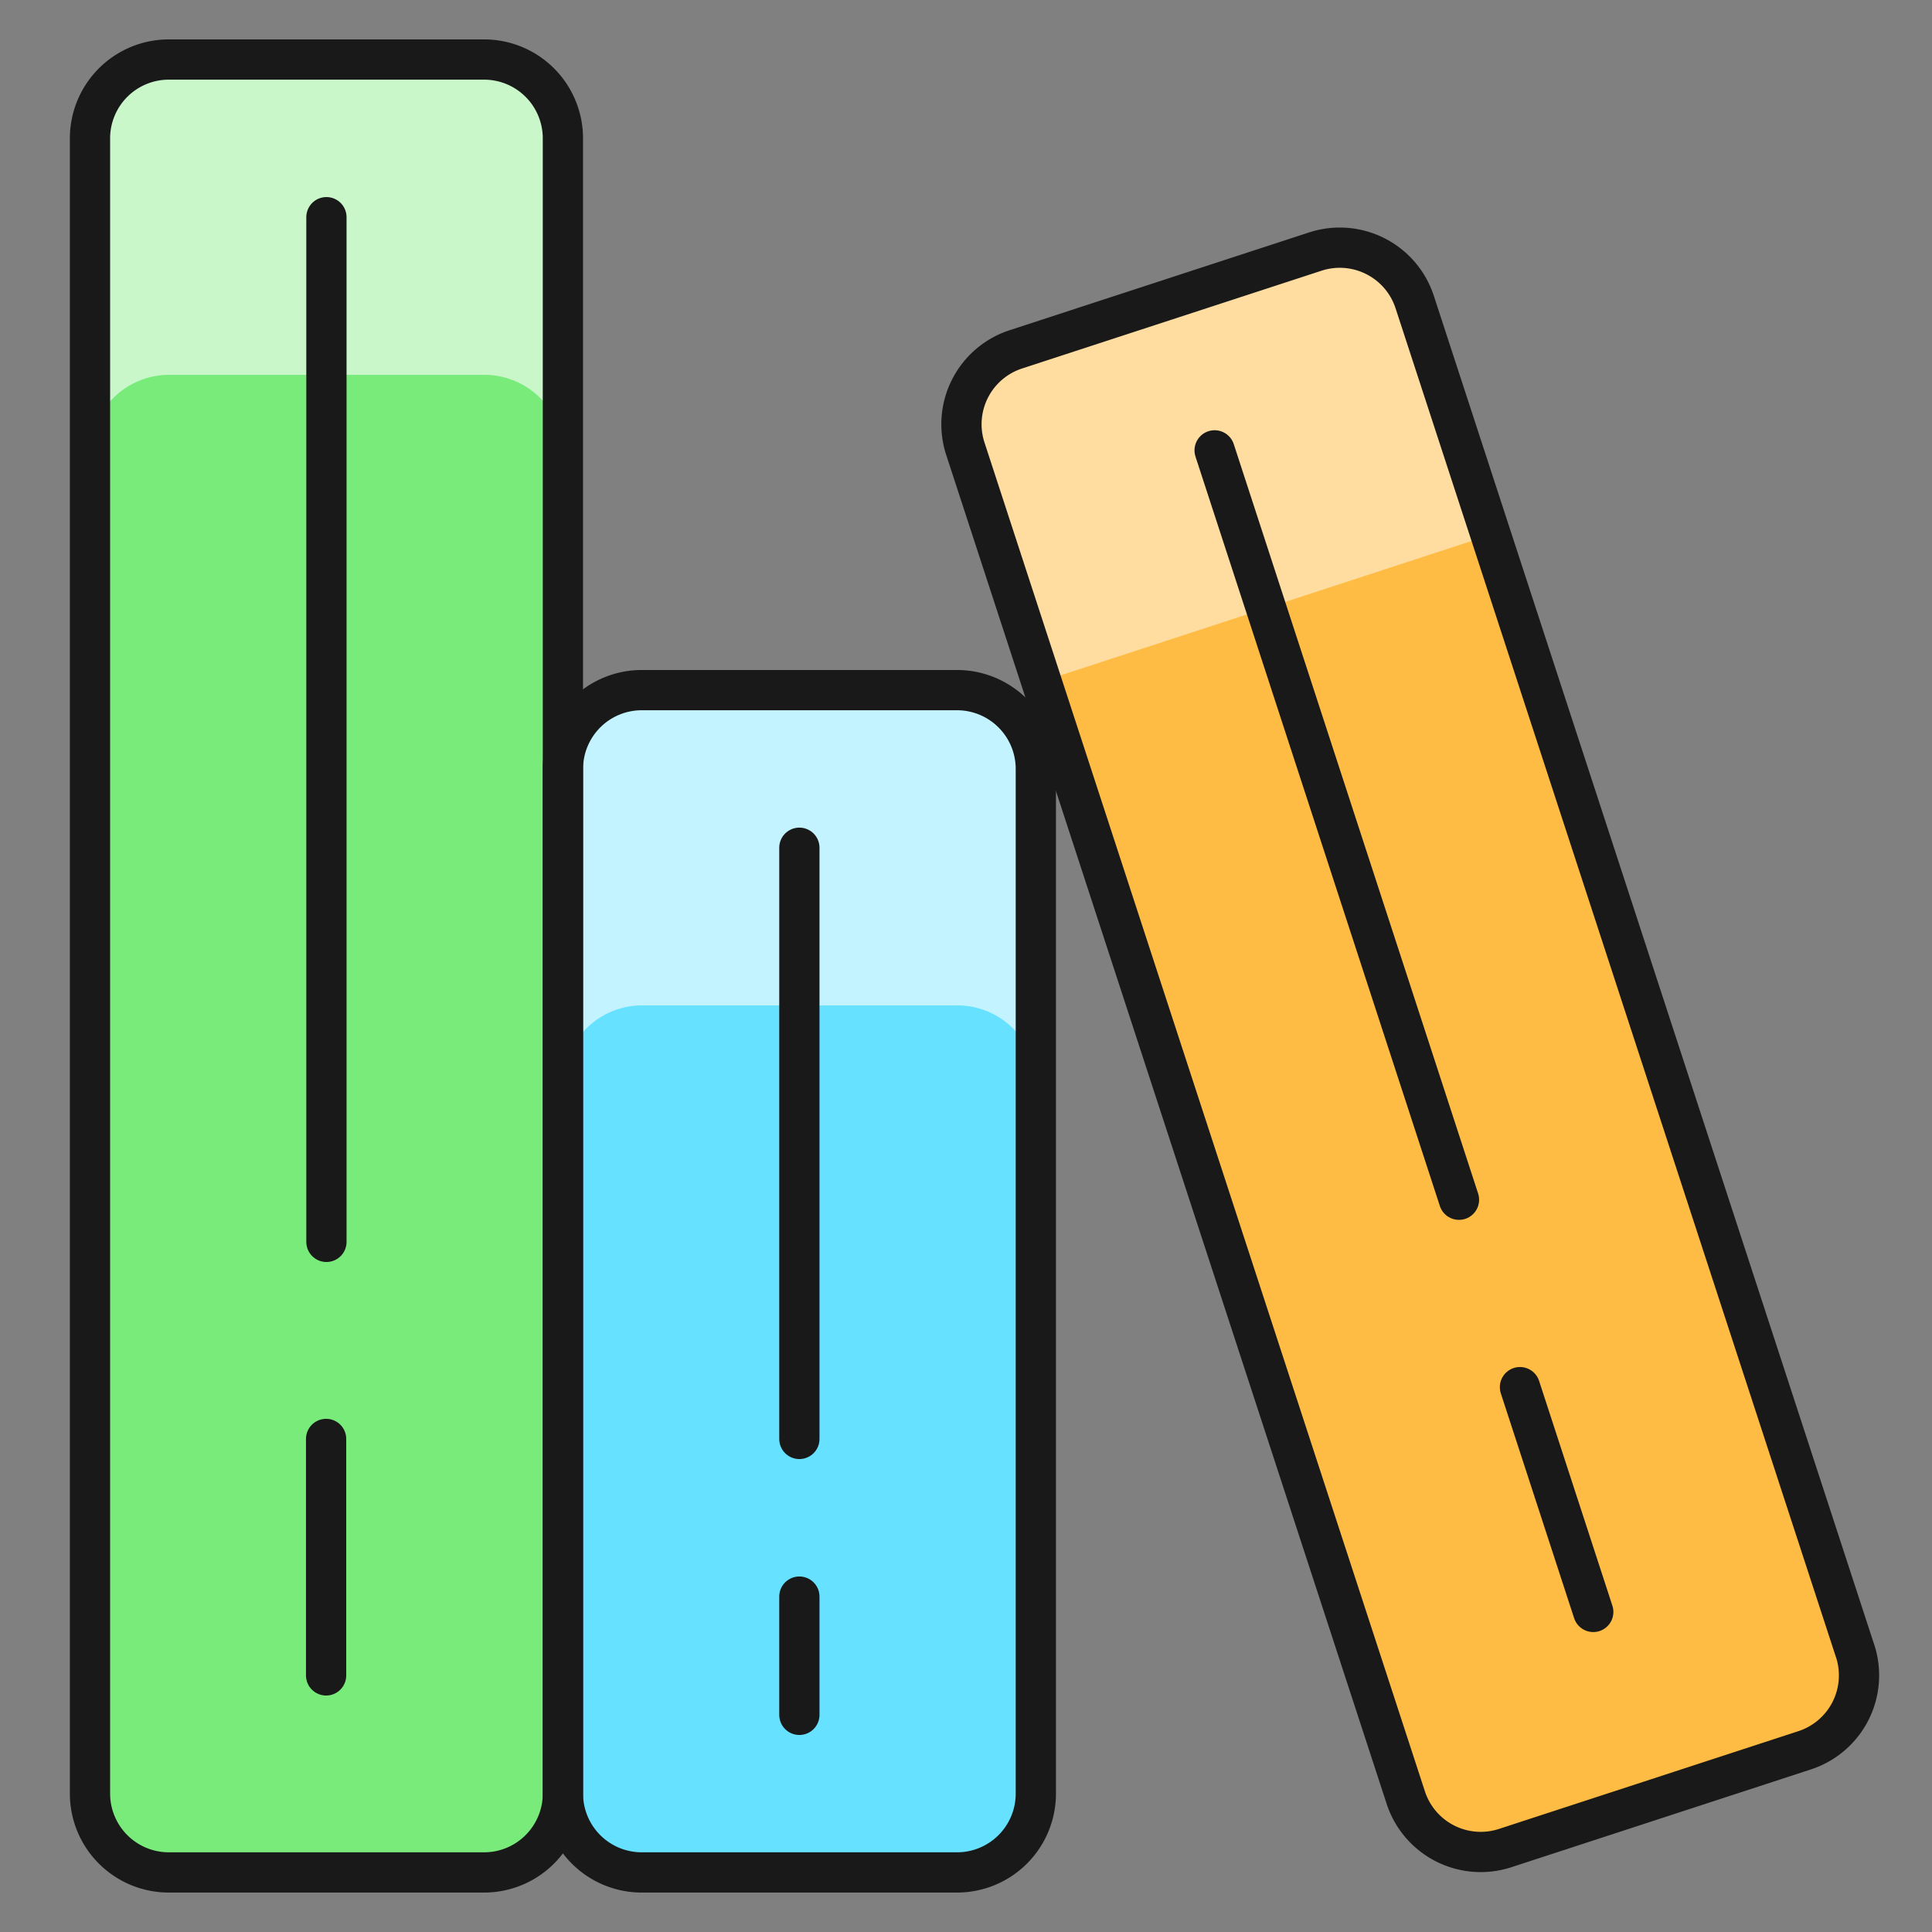
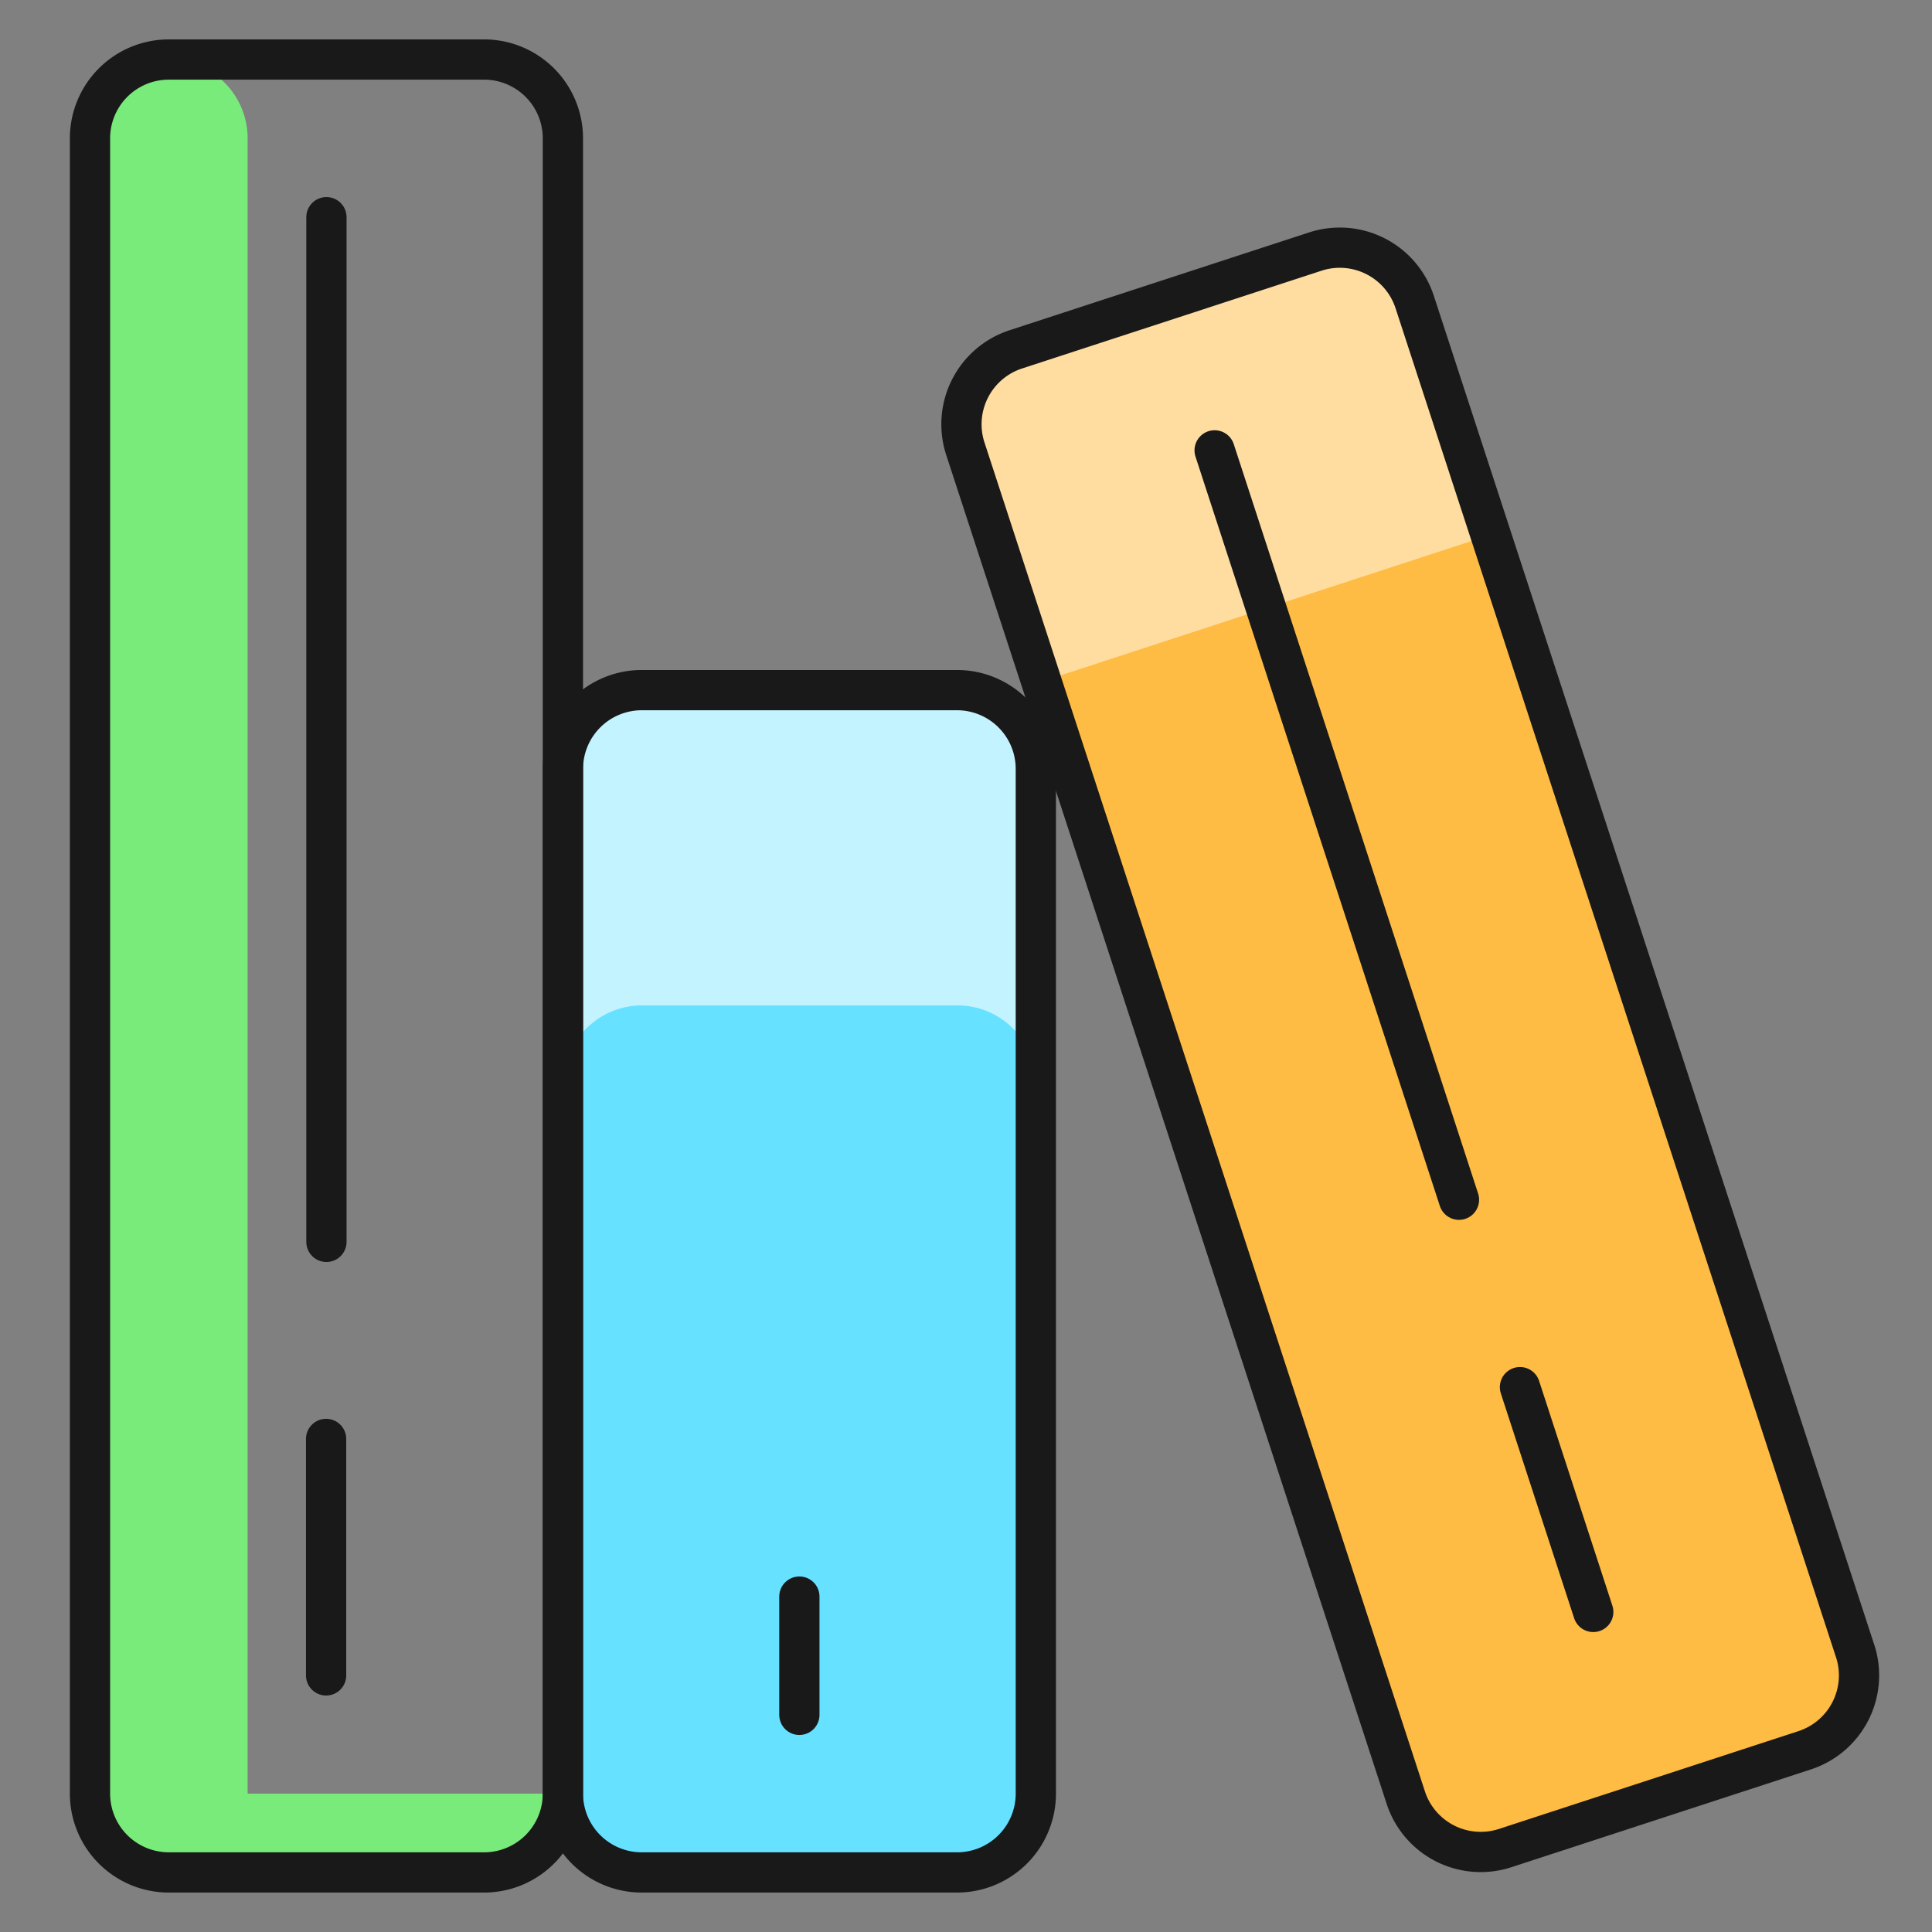
<svg xmlns="http://www.w3.org/2000/svg" fill="none" viewBox="-0.5 -0.5 48 48" height="48" width="48">
  <rect x="-0.5" y="-0.5" width="48" height="48" fill="#808080" stroke="none" />
-   <path fill="#78eb7b" d="M13.485 44.062a1.958 1.958 0 0 1 -1.958 1.958h-7.833a1.958 1.958 0 0 1 -1.958 -1.958v-41.125a1.958 1.958 0 0 1 1.958 -1.958h7.833a1.958 1.958 0 0 1 1.958 1.958v41.125Z" stroke-width="1" />
+   <path fill="#78eb7b" d="M13.485 44.062a1.958 1.958 0 0 1 -1.958 1.958h-7.833a1.958 1.958 0 0 1 -1.958 -1.958v-41.125a1.958 1.958 0 0 1 1.958 -1.958a1.958 1.958 0 0 1 1.958 1.958v41.125Z" stroke-width="1" />
  <path fill="#66e1ff" d="M25.235 44.062a1.958 1.958 0 0 1 -1.958 1.958h-7.833a1.958 1.958 0 0 1 -1.958 -1.958v-25.458a1.958 1.958 0 0 1 1.958 -1.958h7.833a1.958 1.958 0 0 1 1.958 1.958v25.458Z" stroke-width="1" />
-   <path fill="#c9f7ca" d="M13.493 2.938v7.833a1.958 1.958 0 0 0 -1.958 -1.958h-7.833a1.958 1.958 0 0 0 -1.958 1.958v-7.833a1.958 1.958 0 0 1 1.958 -1.958h7.833a1.958 1.958 0 0 1 1.958 1.958Z" stroke-width="1" />
  <path fill="#c2f3ff" d="M25.243 18.604v7.833a1.958 1.958 0 0 0 -1.958 -1.958h-7.833a1.958 1.958 0 0 0 -1.958 1.958v-7.833a1.958 1.958 0 0 1 1.958 -1.958h7.833a1.958 1.958 0 0 1 1.958 1.958Z" stroke-width="1" />
  <path stroke="#191919" stroke-linecap="round" stroke-linejoin="round" d="M13.485 44.062a1.958 1.958 0 0 1 -1.958 1.958h-7.833a1.958 1.958 0 0 1 -1.958 -1.958v-41.125a1.958 1.958 0 0 1 1.958 -1.958h7.833a1.958 1.958 0 0 1 1.958 1.958v41.125Z" stroke-width="1" />
  <path stroke="#191919" stroke-linecap="round" stroke-linejoin="round" d="M25.235 44.062a1.958 1.958 0 0 1 -1.958 1.958h-7.833a1.958 1.958 0 0 1 -1.958 -1.958v-25.458a1.958 1.958 0 0 1 1.958 -1.958h7.833a1.958 1.958 0 0 1 1.958 1.958v25.458Z" stroke-width="1" />
  <path stroke="#191919" stroke-linecap="round" stroke-linejoin="round" d="M19.36 39.167v2.938" stroke-width="1" />
  <path stroke="#191919" stroke-linecap="round" stroke-linejoin="round" d="M7.61 4.896v25.458" stroke-width="1" />
-   <path stroke="#191919" stroke-linecap="round" stroke-linejoin="round" d="M19.36 20.562V35.25" stroke-width="1" />
  <path stroke="#191919" stroke-linecap="round" stroke-linejoin="round" d="M7.602 35.25v5.875" stroke-width="1" />
  <path fill="#ffbc44" d="M45.59 40.516a1.958 1.958 0 0 1 -1.253 2.469l-7.442 2.43a1.958 1.958 0 0 1 -2.469 -1.255L23.484 10.649a1.958 1.958 0 0 1 1.253 -2.469l7.442 -2.43a1.958 1.958 0 0 1 2.469 1.255l10.941 33.511Z" stroke-width="1" />
  <path fill="#ffdda1" d="m25.458 16.407 10.783 -3.525c0.104 -0.02 0.211 -0.033 0.317 -0.039l-1.907 -5.842a1.958 1.958 0 0 0 -2.462 -1.242l-7.442 2.428a1.958 1.958 0 0 0 -1.253 2.469l1.88 5.793c0.029 -0.018 0.053 -0.033 0.084 -0.043Z" stroke-width="1" />
  <path stroke="#191919" stroke-linecap="round" stroke-linejoin="round" d="M45.59 40.516a1.958 1.958 0 0 1 -1.253 2.469l-7.442 2.43a1.958 1.958 0 0 1 -2.469 -1.255L23.484 10.649a1.958 1.958 0 0 1 1.253 -2.469l7.442 -2.43a1.958 1.958 0 0 1 2.469 1.255l10.941 33.511Z" stroke-width="1" />
  <path stroke="#191919" stroke-linecap="round" stroke-linejoin="round" d="m29.677 10.689 6.071 18.618" stroke-width="1" />
  <path stroke="#191919" stroke-linecap="round" stroke-linejoin="round" d="m37.263 33.963 1.821 5.585" stroke-width="1" />
</svg>